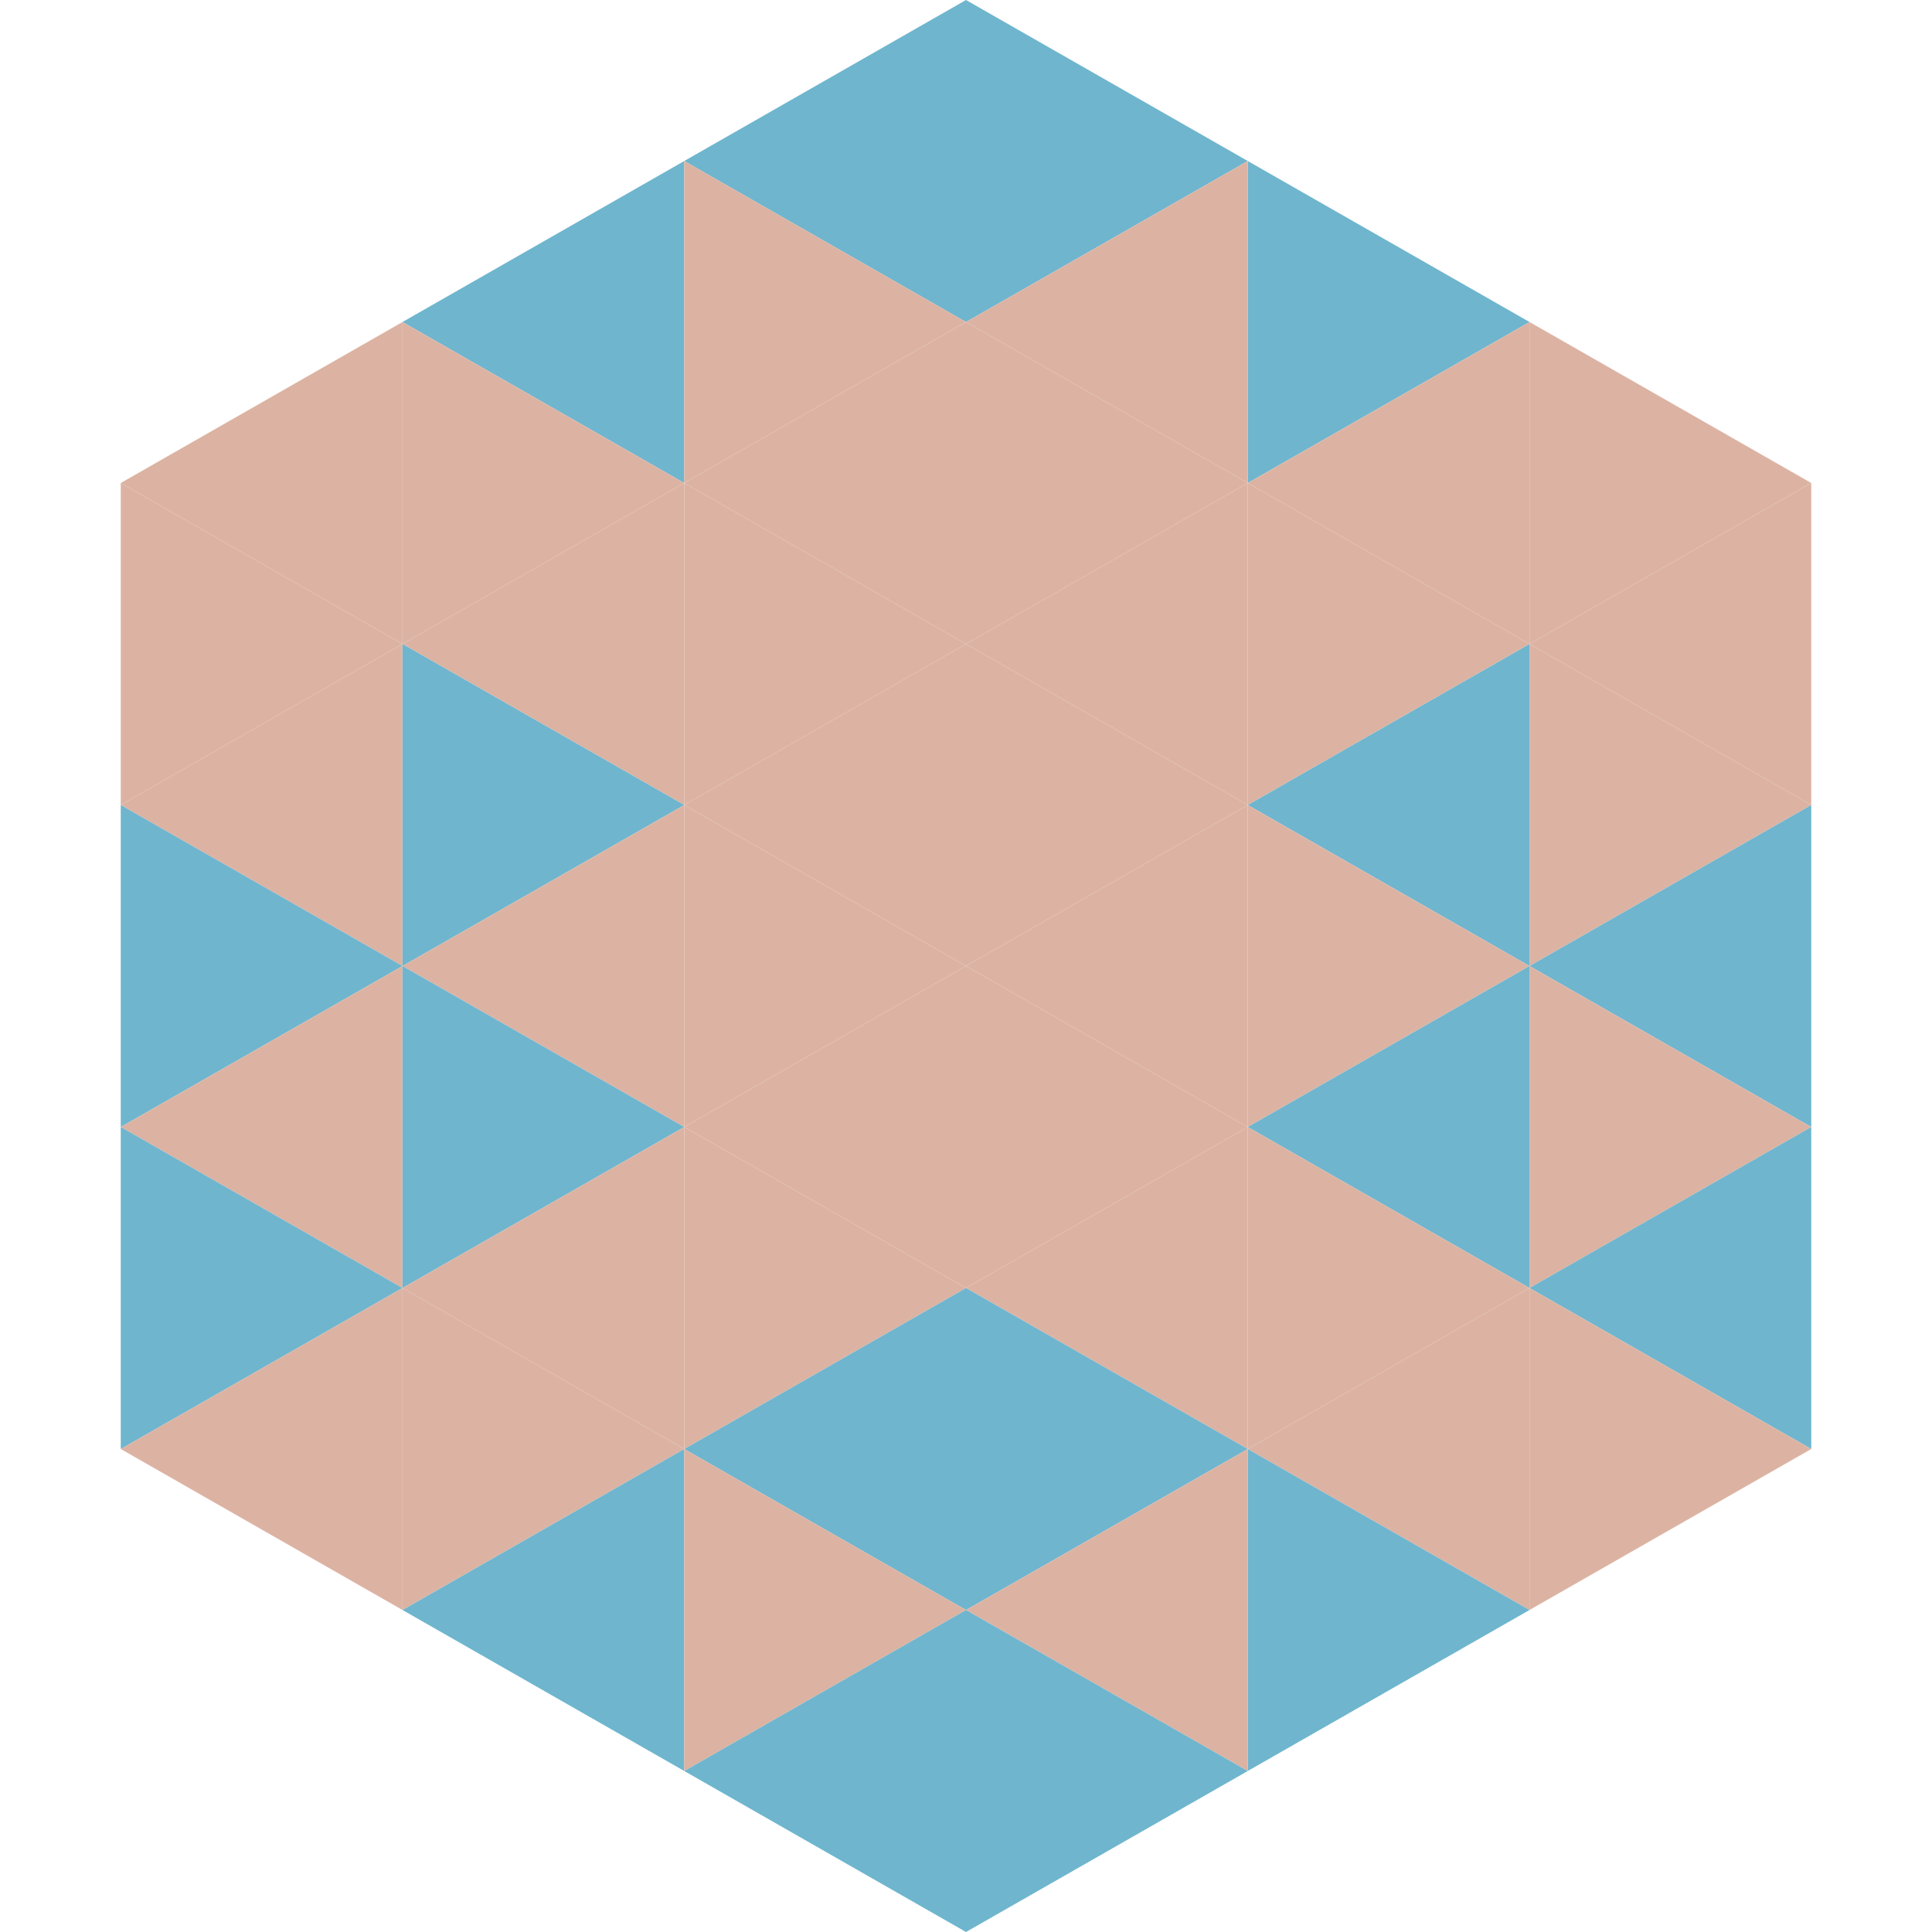
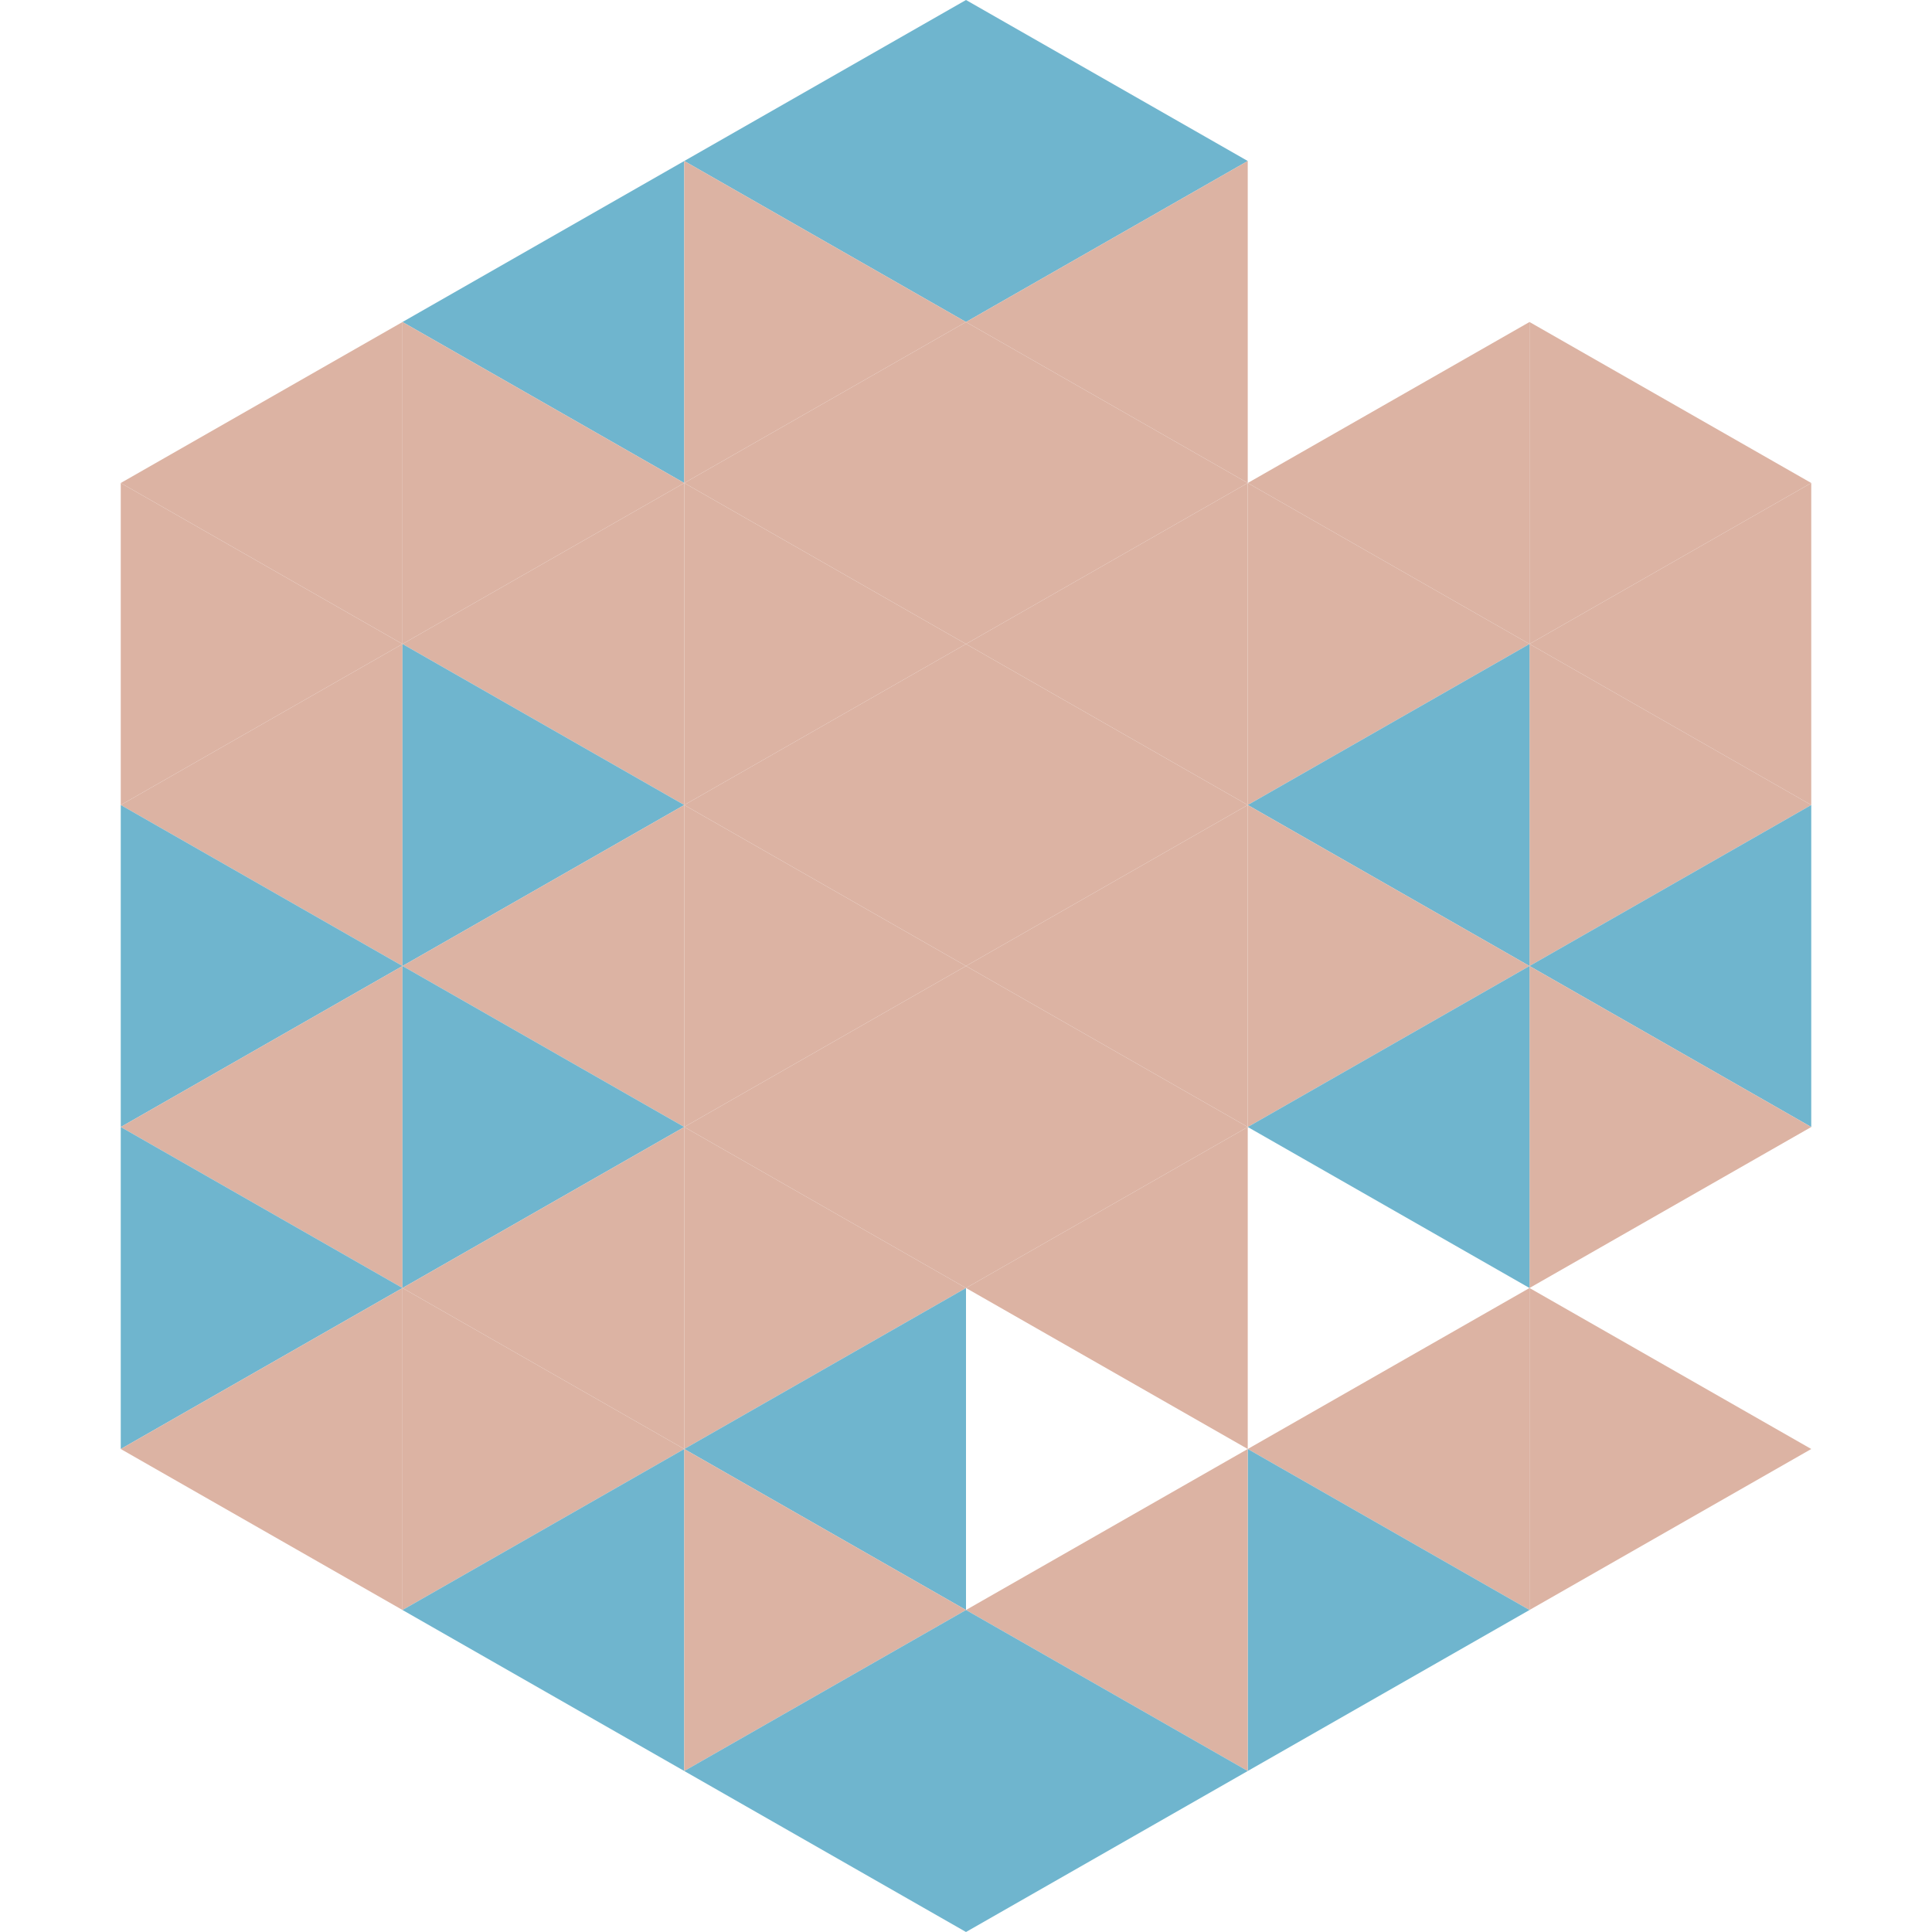
<svg xmlns="http://www.w3.org/2000/svg" width="240" height="240">
  <polygon points="50,40 15,60 50,80" style="fill:rgb(220,179,163)" />
  <polygon points="190,40 225,60 190,80" style="fill:rgb(220,179,163)" />
  <polygon points="15,60 50,80 15,100" style="fill:rgb(220,179,163)" />
  <polygon points="225,60 190,80 225,100" style="fill:rgb(220,179,163)" />
  <polygon points="50,80 15,100 50,120" style="fill:rgb(220,179,163)" />
  <polygon points="190,80 225,100 190,120" style="fill:rgb(220,179,163)" />
  <polygon points="15,100 50,120 15,140" style="fill:rgb(111,181,206)" />
  <polygon points="225,100 190,120 225,140" style="fill:rgb(111,181,206)" />
  <polygon points="50,120 15,140 50,160" style="fill:rgb(220,179,163)" />
  <polygon points="190,120 225,140 190,160" style="fill:rgb(220,179,163)" />
  <polygon points="15,140 50,160 15,180" style="fill:rgb(111,181,206)" />
-   <polygon points="225,140 190,160 225,180" style="fill:rgb(111,181,206)" />
  <polygon points="50,160 15,180 50,200" style="fill:rgb(220,179,163)" />
  <polygon points="190,160 225,180 190,200" style="fill:rgb(220,179,163)" />
  <polygon points="15,180 50,200 15,220" style="fill:rgb(255,255,255); fill-opacity:0" />
  <polygon points="225,180 190,200 225,220" style="fill:rgb(255,255,255); fill-opacity:0" />
  <polygon points="50,0 85,20 50,40" style="fill:rgb(255,255,255); fill-opacity:0" />
-   <polygon points="190,0 155,20 190,40" style="fill:rgb(255,255,255); fill-opacity:0" />
  <polygon points="85,20 50,40 85,60" style="fill:rgb(111,181,206)" />
-   <polygon points="155,20 190,40 155,60" style="fill:rgb(111,181,206)" />
  <polygon points="50,40 85,60 50,80" style="fill:rgb(220,179,163)" />
  <polygon points="190,40 155,60 190,80" style="fill:rgb(220,179,163)" />
  <polygon points="85,60 50,80 85,100" style="fill:rgb(220,179,163)" />
  <polygon points="155,60 190,80 155,100" style="fill:rgb(220,179,163)" />
  <polygon points="50,80 85,100 50,120" style="fill:rgb(111,181,206)" />
  <polygon points="190,80 155,100 190,120" style="fill:rgb(111,181,206)" />
  <polygon points="85,100 50,120 85,140" style="fill:rgb(220,179,163)" />
  <polygon points="155,100 190,120 155,140" style="fill:rgb(220,179,163)" />
  <polygon points="50,120 85,140 50,160" style="fill:rgb(111,181,206)" />
  <polygon points="190,120 155,140 190,160" style="fill:rgb(111,181,206)" />
  <polygon points="85,140 50,160 85,180" style="fill:rgb(220,179,163)" />
-   <polygon points="155,140 190,160 155,180" style="fill:rgb(220,179,163)" />
  <polygon points="50,160 85,180 50,200" style="fill:rgb(220,179,163)" />
  <polygon points="190,160 155,180 190,200" style="fill:rgb(220,179,163)" />
  <polygon points="85,180 50,200 85,220" style="fill:rgb(111,181,206)" />
  <polygon points="155,180 190,200 155,220" style="fill:rgb(111,181,206)" />
  <polygon points="120,0 85,20 120,40" style="fill:rgb(111,181,206)" />
  <polygon points="120,0 155,20 120,40" style="fill:rgb(111,181,206)" />
  <polygon points="85,20 120,40 85,60" style="fill:rgb(220,179,163)" />
  <polygon points="155,20 120,40 155,60" style="fill:rgb(220,179,163)" />
  <polygon points="120,40 85,60 120,80" style="fill:rgb(220,179,163)" />
  <polygon points="120,40 155,60 120,80" style="fill:rgb(220,179,163)" />
  <polygon points="85,60 120,80 85,100" style="fill:rgb(220,179,163)" />
  <polygon points="155,60 120,80 155,100" style="fill:rgb(220,179,163)" />
  <polygon points="120,80 85,100 120,120" style="fill:rgb(220,179,163)" />
  <polygon points="120,80 155,100 120,120" style="fill:rgb(220,179,163)" />
  <polygon points="85,100 120,120 85,140" style="fill:rgb(220,179,163)" />
  <polygon points="155,100 120,120 155,140" style="fill:rgb(220,179,163)" />
  <polygon points="120,120 85,140 120,160" style="fill:rgb(220,179,163)" />
  <polygon points="120,120 155,140 120,160" style="fill:rgb(220,179,163)" />
  <polygon points="85,140 120,160 85,180" style="fill:rgb(220,179,163)" />
  <polygon points="155,140 120,160 155,180" style="fill:rgb(220,179,163)" />
  <polygon points="120,160 85,180 120,200" style="fill:rgb(111,181,206)" />
-   <polygon points="120,160 155,180 120,200" style="fill:rgb(111,181,206)" />
  <polygon points="85,180 120,200 85,220" style="fill:rgb(220,179,163)" />
  <polygon points="155,180 120,200 155,220" style="fill:rgb(220,179,163)" />
  <polygon points="120,200 85,220 120,240" style="fill:rgb(111,181,206)" />
  <polygon points="120,200 155,220 120,240" style="fill:rgb(111,181,206)" />
  <polygon points="85,220 120,240 85,260" style="fill:rgb(255,255,255); fill-opacity:0" />
  <polygon points="155,220 120,240 155,260" style="fill:rgb(255,255,255); fill-opacity:0" />
</svg>